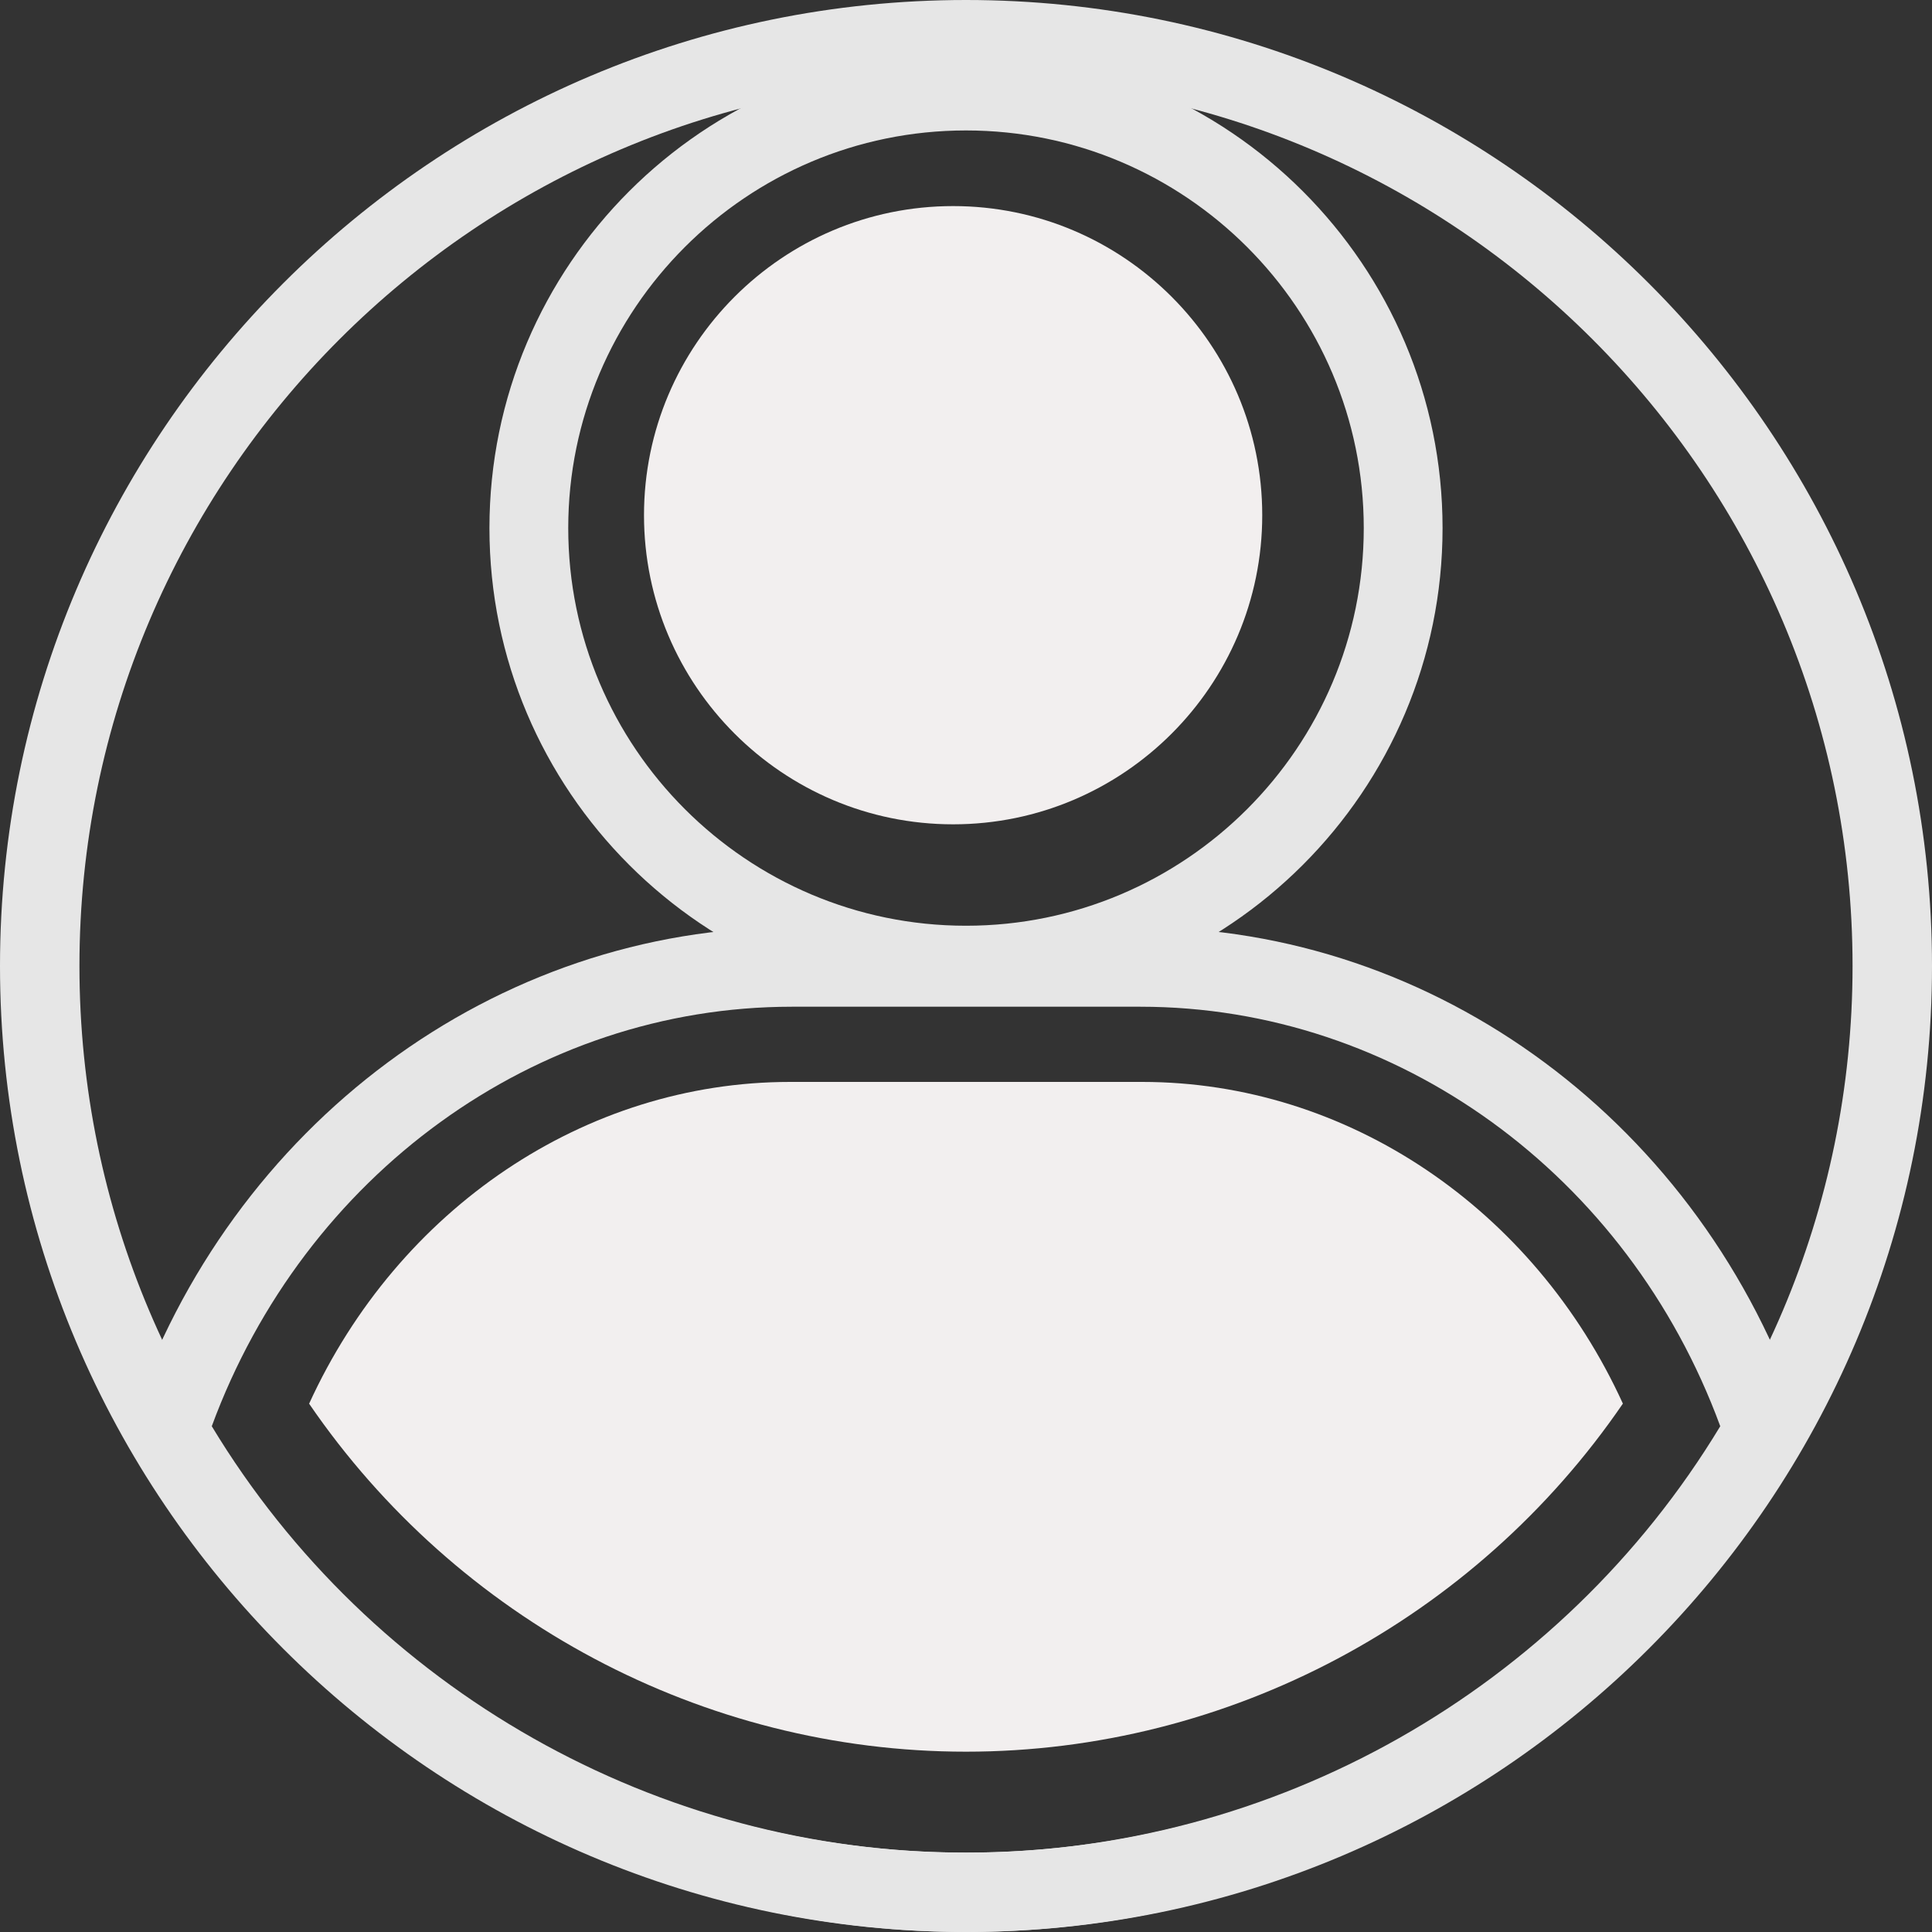
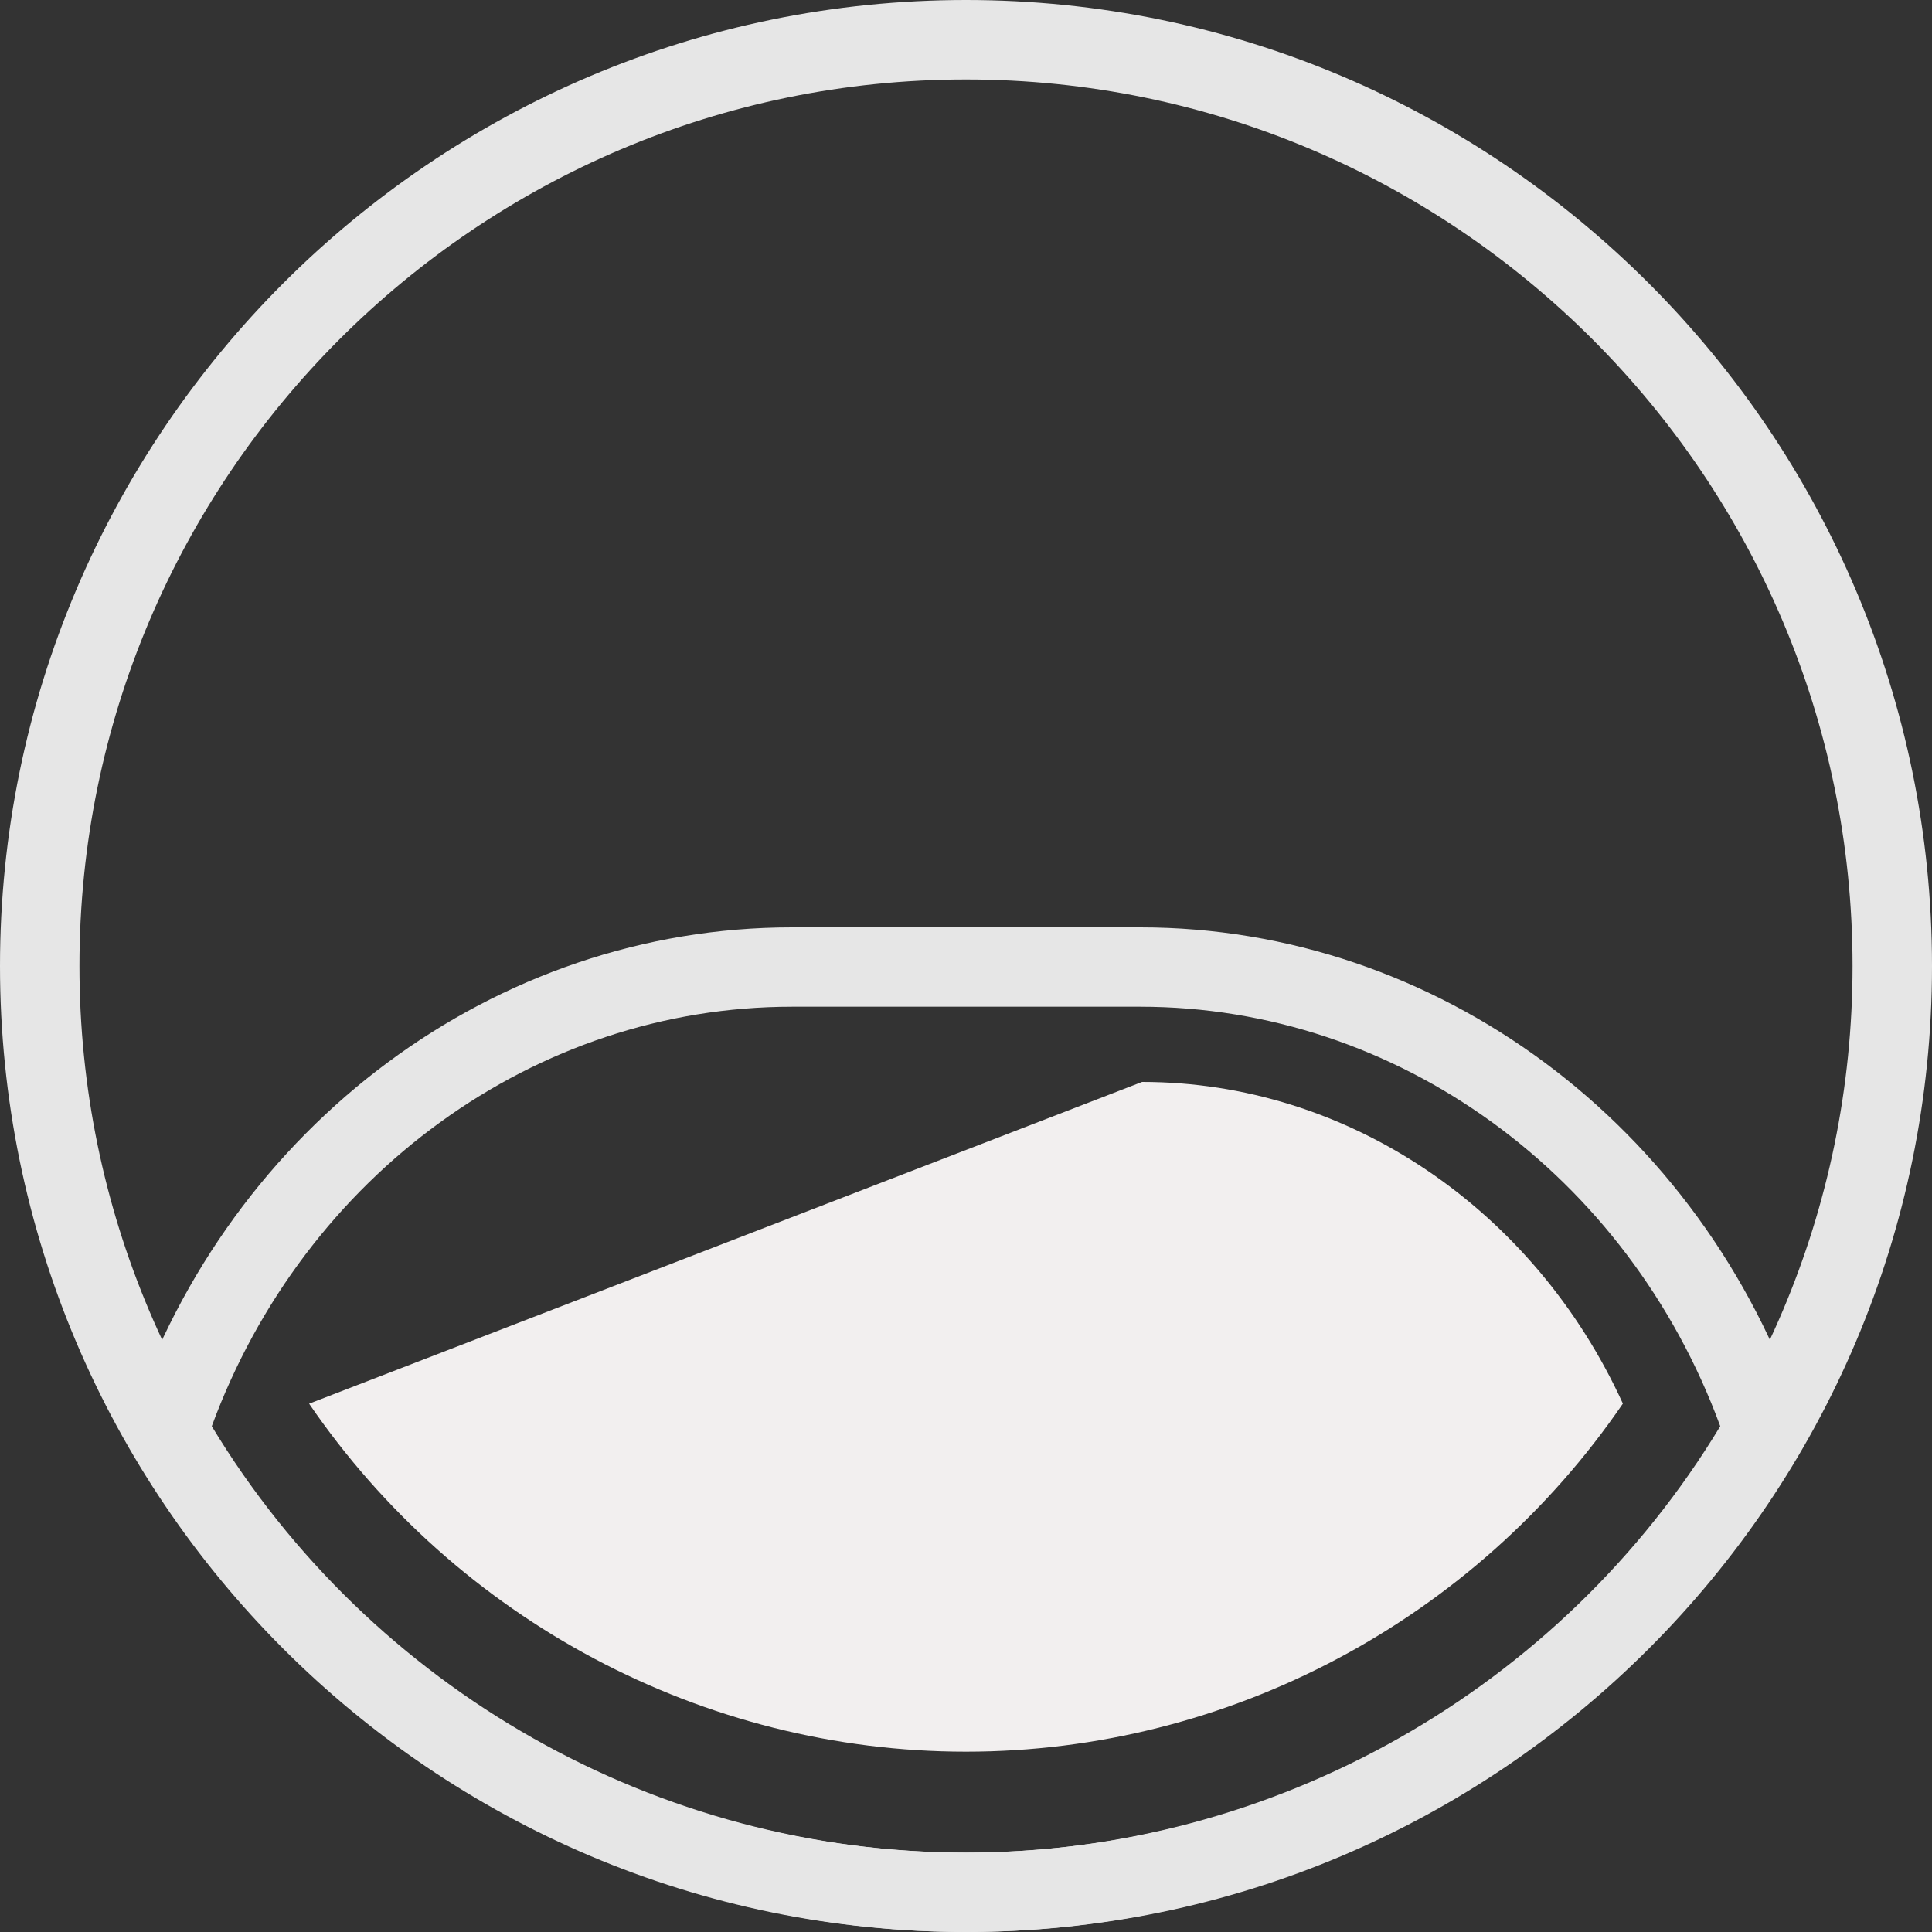
<svg xmlns="http://www.w3.org/2000/svg" width="75px" height="75px" viewBox="0 0 75 75" version="1.1">
  <rect x="0" y="0" width="75" height="75" fill="#333333" stroke="none" />
  <title>Group</title>
  <desc>Created with Sketch.</desc>
  <g id="Register" stroke="none" stroke-width="1" fill="none" fill-rule="evenodd">
    <g id="Onboarding---1" transform="translate(-422, -906)" fill-rule="nonzero">
      <g id="Group" transform="translate(422, 906)">
-         <path d="M37.5,39 C27.299,39 19,30.701 19,20.5 C19,10.299 27.299,2 37.5,2 C47.701,2 56,10.299 56,20.5 C56,30.701 47.701,39 37.5,39 Z M37.5,5.064 C28.986,5.064 22.059,11.988 22.059,20.5 C22.059,29.012 28.986,35.937 37.5,35.937 C46.014,35.937 52.941,29.012 52.941,20.5 C52.941,11.989 46.014,5.064 37.5,5.064 Z" id="Shape" fill="#E6E6E6" />
-         <path d="M37,32 C30.383,32 25,26.617 25,20 C25,13.383 30.383,8 37,8 C43.617,8 49,13.383 49,20 C49,26.617 43.617,32 37,32 Z" id="Path" fill="#F2EFEF" />
        <path d="M37.5,75 C24.228,75 11.853,67.835 5.206,56.302 C4.985,55.918 4.939,55.456 5.082,55.035 C8.936,43.65 19.246,36 30.738,36 L44.272,36 C55.768,36 66.075,43.65 69.919,55.036 C70.061,55.457 70.015,55.918 69.794,56.302 C63.147,67.836 50.772,75 37.5,75 Z M8.221,55.366 C14.401,65.595 25.554,71.92 37.5,71.92 C49.445,71.92 60.599,65.595 66.78,55.366 C63.191,45.596 54.23,39.081 44.272,39.081 L30.738,39.081 C20.784,39.081 11.819,45.596 8.221,55.366 Z" id="Shape" fill="#E6E6E6" />
-         <path d="M37.498,68 C27.298,68 17.737,62.88 12,54.491 C15.455,46.932 22.7,42 30.672,42 L44.336,42 C52.311,42 59.552,46.931 63,54.488 C57.261,62.879 47.7,68 37.498,68 Z" id="Path" fill="#F2EFEF" />
+         <path d="M37.498,68 C27.298,68 17.737,62.88 12,54.491 L44.336,42 C52.311,42 59.552,46.931 63,54.488 C57.261,62.879 47.7,68 37.498,68 Z" id="Path" fill="#F2EFEF" />
        <path d="M37.5,75 C16.822,75 0,58.178 0,37.5 C0,16.822 16.822,0 37.5,0 C58.178,0 75,16.822 75,37.5 C75,58.178 58.178,75 37.5,75 Z M37.5,3.084 C18.523,3.084 3.084,18.523 3.084,37.5 C3.084,56.477 18.523,71.917 37.5,71.917 C56.477,71.917 71.916,56.478 71.916,37.5 C71.916,18.523 56.477,3.084 37.5,3.084 Z" id="Shape" fill="#E6E6E6" />
      </g>
    </g>
  </g>
</svg>